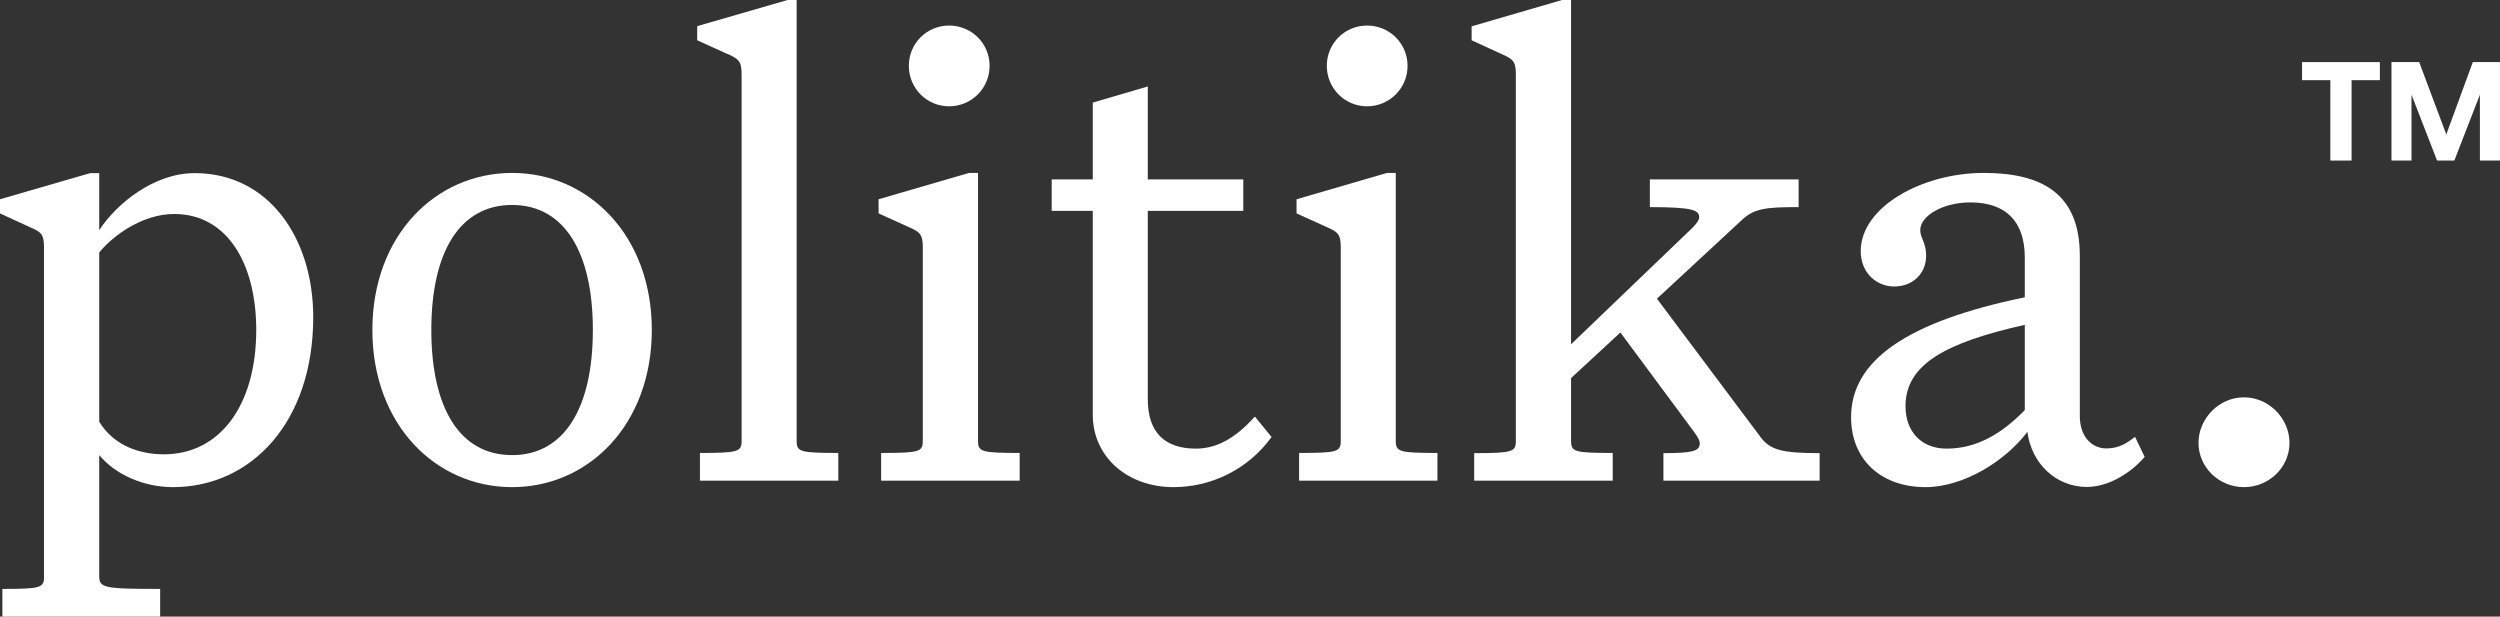
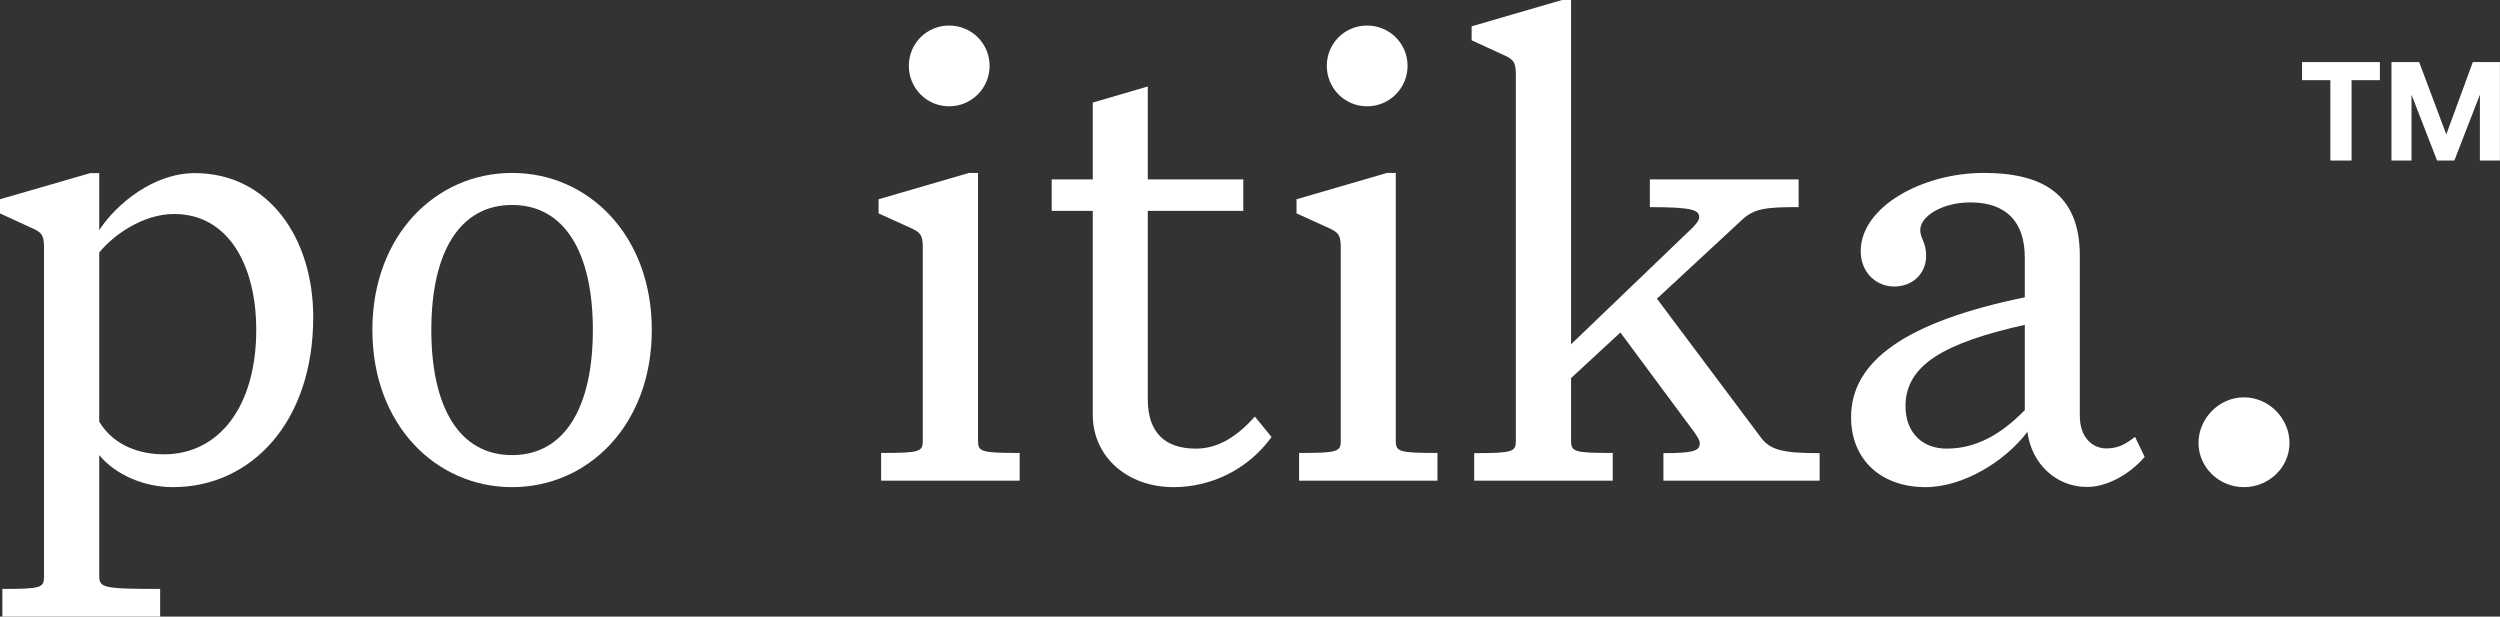
<svg xmlns="http://www.w3.org/2000/svg" width="127.223" height="31.38" viewBox="0 0 127.223 31.38" fill="none">
  <rect x="0" y="0" width="127.223" height="31.38" fill="#333333" stroke="none" />
  <defs />
  <path id="Vector" d="M8.15 31.38L0.12 31.38L0.12 29.97C2.08 29.97 2.24 29.91 2.24 29.35L2.24 12.59C2.24 11.9 2.08 11.8 1.5 11.55L0 10.86L0 10.14L4.59 8.81L5.05 8.81L5.05 11.71C5.93 10.37 7.82 8.81 9.91 8.81C13.66 8.81 15.94 12.1 15.94 16.14C15.94 21.49 12.78 24.79 8.8 24.79C7.3 24.79 5.86 24.14 5.05 23.16L5.05 29.29C5.05 29.91 5.21 29.97 8.15 29.97L8.15 31.38ZM5.05 12.85L5.05 21.46C5.8 22.7 7.14 23.12 8.34 23.12C11.18 23.12 13.04 20.64 13.04 16.79C13.04 13.47 11.6 10.89 8.86 10.89C7.27 10.89 5.76 11.97 5.05 12.85L5.05 12.85Z" fill="#FFFFFF" fill-opacity="1" fill-rule="nonzero" />
  <path id="Vector" d="M26.06 8.8C29.94 8.8 33.17 11.97 33.17 16.79C33.17 21.62 29.94 24.79 26.06 24.79C22.18 24.79 18.95 21.62 18.95 16.79C18.95 11.97 22.18 8.8 26.06 8.8ZM26.06 10.43C23.38 10.43 21.95 12.85 21.95 16.79C21.95 20.74 23.38 23.16 26.06 23.16C28.73 23.16 30.17 20.74 30.17 16.79C30.17 12.85 28.73 10.43 26.06 10.43Z" fill="#FFFFFF" fill-opacity="1" fill-rule="nonzero" />
-   <path id="Vector" d="M36.98 2.73L35.48 2.05L35.48 1.33L40.08 0L40.54 0L40.54 22.43C40.54 22.99 40.7 23.05 42.66 23.05L42.66 24.46L35.62 24.46L35.62 23.05C37.57 23.05 37.74 22.99 37.74 22.43L37.74 3.78C37.74 3.09 37.57 2.99 36.99 2.73L36.98 2.73Z" fill="#FFFFFF" fill-opacity="1" fill-rule="nonzero" />
  <path id="Vector" d="M46.21 11.54L44.71 10.86L44.71 10.14L49.31 8.8L49.77 8.8L49.77 22.43C49.77 22.99 49.93 23.05 51.89 23.05L51.89 24.46L44.84 24.46L44.84 23.05C46.8 23.05 46.96 22.99 46.96 22.43L46.96 12.58C46.96 11.9 46.8 11.8 46.21 11.54ZM48.3 1.3C49.44 1.3 50.36 2.21 50.36 3.35C50.36 4.49 49.44 5.41 48.3 5.41C47.16 5.41 46.25 4.49 46.25 3.35C46.25 2.21 47.16 1.3 48.3 1.3Z" fill="#FFFFFF" fill-opacity="1" fill-rule="nonzero" />
  <path id="Vector" d="M59.72 24.79C57.37 24.79 55.61 23.25 55.61 21.1L55.61 10.73L53.52 10.73L53.52 9.13L55.61 9.13L55.61 5.22L58.41 4.4L58.41 9.13L63.27 9.13L63.27 10.73L58.41 10.73L58.41 20.32C58.41 22.02 59.29 22.83 60.86 22.83C62 22.83 62.95 22.21 63.86 21.2L64.71 22.24C63.47 23.94 61.58 24.79 59.72 24.79Z" fill="#FFFFFF" fill-opacity="1" fill-rule="nonzero" />
  <path id="Vector" d="M67.48 11.54L65.98 10.86L65.98 10.14L70.58 8.8L71.03 8.8L71.03 22.43C71.03 22.99 71.2 23.05 73.15 23.05L73.15 24.46L66.11 24.46L66.11 23.05C68.07 23.05 68.23 22.99 68.23 22.43L68.23 12.58C68.23 11.9 68.07 11.8 67.48 11.54ZM69.57 1.3C70.71 1.3 71.63 2.21 71.63 3.35C71.63 4.49 70.71 5.41 69.57 5.41C68.43 5.41 67.52 4.49 67.52 3.35C67.52 2.21 68.43 1.3 69.57 1.3Z" fill="#FFFFFF" fill-opacity="1" fill-rule="nonzero" />
  <path id="Vector" d="M82.06 24.46L75.02 24.46L75.02 23.06C76.98 23.06 77.14 22.99 77.14 22.44L77.14 3.78C77.14 3.1 76.98 3 76.39 2.74L74.89 2.05L74.89 1.34L79.49 0L79.95 0L79.95 17.52L86.14 11.58C86.27 11.45 86.47 11.22 86.47 11.06C86.47 10.7 86.18 10.54 83.96 10.54L83.96 9.13L91.53 9.13L91.53 10.54C89.9 10.54 89.31 10.6 88.69 11.15L84.32 15.2L89.57 22.21C90.06 22.9 90.68 23.06 92.6 23.06L92.6 24.46L84.65 24.46L84.65 23.06C86.11 23.06 86.5 22.96 86.5 22.57C86.5 22.4 86.41 22.27 86.21 21.98L82.46 16.92L79.95 19.24L79.95 22.43C79.95 22.99 80.11 23.05 82.07 23.05L82.07 24.46L82.06 24.46Z" fill="#FFFFFF" fill-opacity="1" fill-rule="nonzero" />
  <path id="Vector" d="M103.17 21.98C102.06 23.45 99.94 24.79 97.98 24.79C95.79 24.79 94.2 23.45 94.2 21.23C94.2 18.36 97.01 16.37 103.04 15.13L103.04 13.11C103.04 11.28 102.09 10.3 100.27 10.3C98.86 10.3 97.72 10.99 97.72 11.71C97.72 12.13 98.02 12.33 98.02 13.01C98.02 13.93 97.33 14.58 96.39 14.58C95.5 14.58 94.69 13.89 94.69 12.78C94.69 10.53 97.82 8.8 100.95 8.8C103.86 8.8 105.84 9.81 105.84 13.01L105.84 21.16C105.84 22.34 106.56 22.82 107.18 22.82C107.8 22.82 108.19 22.59 108.65 22.23L109.14 23.25C108.45 24.06 107.31 24.78 106.2 24.78C104.67 24.78 103.39 23.64 103.17 21.97L103.17 21.98ZM96.97 20.67C96.97 22.01 97.82 22.83 99.06 22.83C100.56 22.83 101.83 22.11 103.04 20.87L103.04 16.53C98.99 17.44 96.97 18.55 96.97 20.67Z" fill="#FFFFFF" fill-opacity="1" fill-rule="nonzero" />
  <path id="Vector" d="M114.19 24.79C112.92 24.79 111.88 23.78 111.88 22.54C111.88 21.3 112.92 20.22 114.19 20.22C115.47 20.22 116.51 21.3 116.51 22.54C116.51 23.78 115.47 24.79 114.19 24.79Z" fill="#FFFFFF" fill-opacity="1" fill-rule="nonzero" />
  <path id="Vector" d="M117.15 3.16L121.11 3.16L121.11 4.08L119.67 4.08L119.67 8.17L118.59 8.17L118.59 4.08L117.15 4.08L117.15 3.16Z" fill="#FFFFFF" fill-opacity="1" fill-rule="nonzero" />
  <path id="Vector" d="M121.7 3.16L123.11 3.16L124.49 6.84L125.84 3.16L127.22 3.16L127.22 8.17L126.2 8.17L126.2 4.82L124.9 8.17L124.02 8.17L122.72 4.82L122.72 8.17L121.7 8.17L121.7 3.16L121.7 3.16Z" fill="#FFFFFF" fill-opacity="1" fill-rule="nonzero" />
</svg>